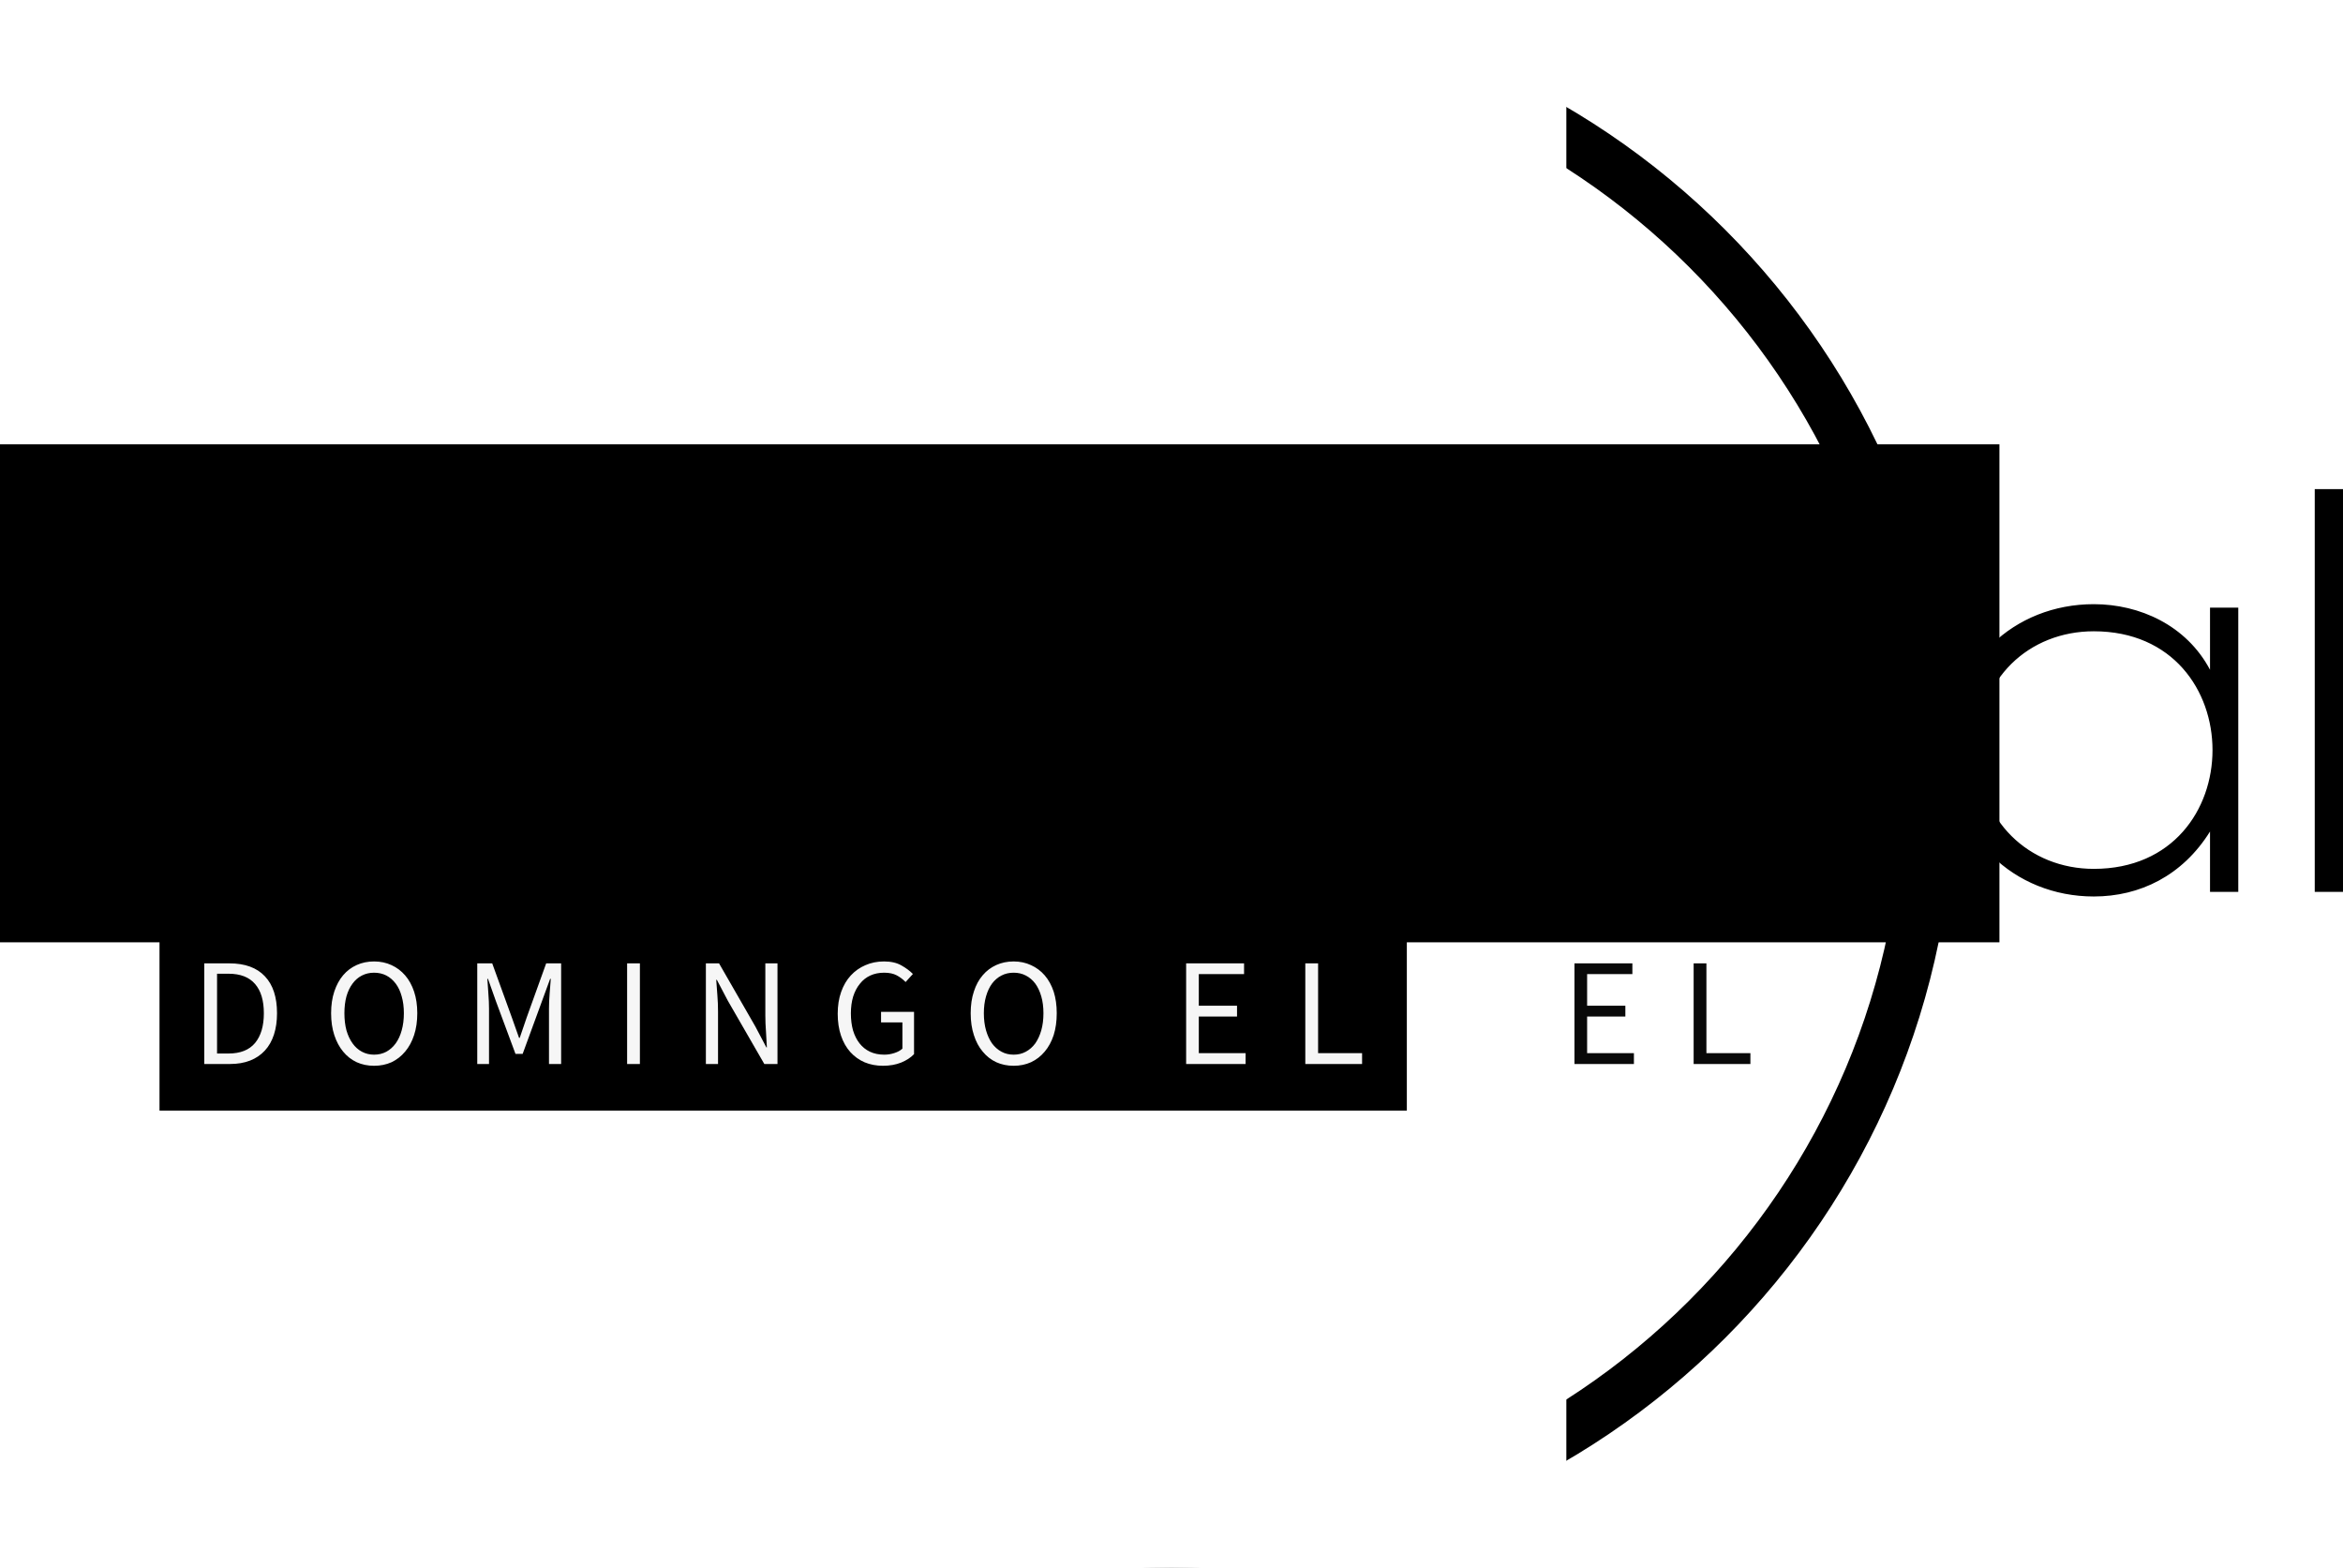
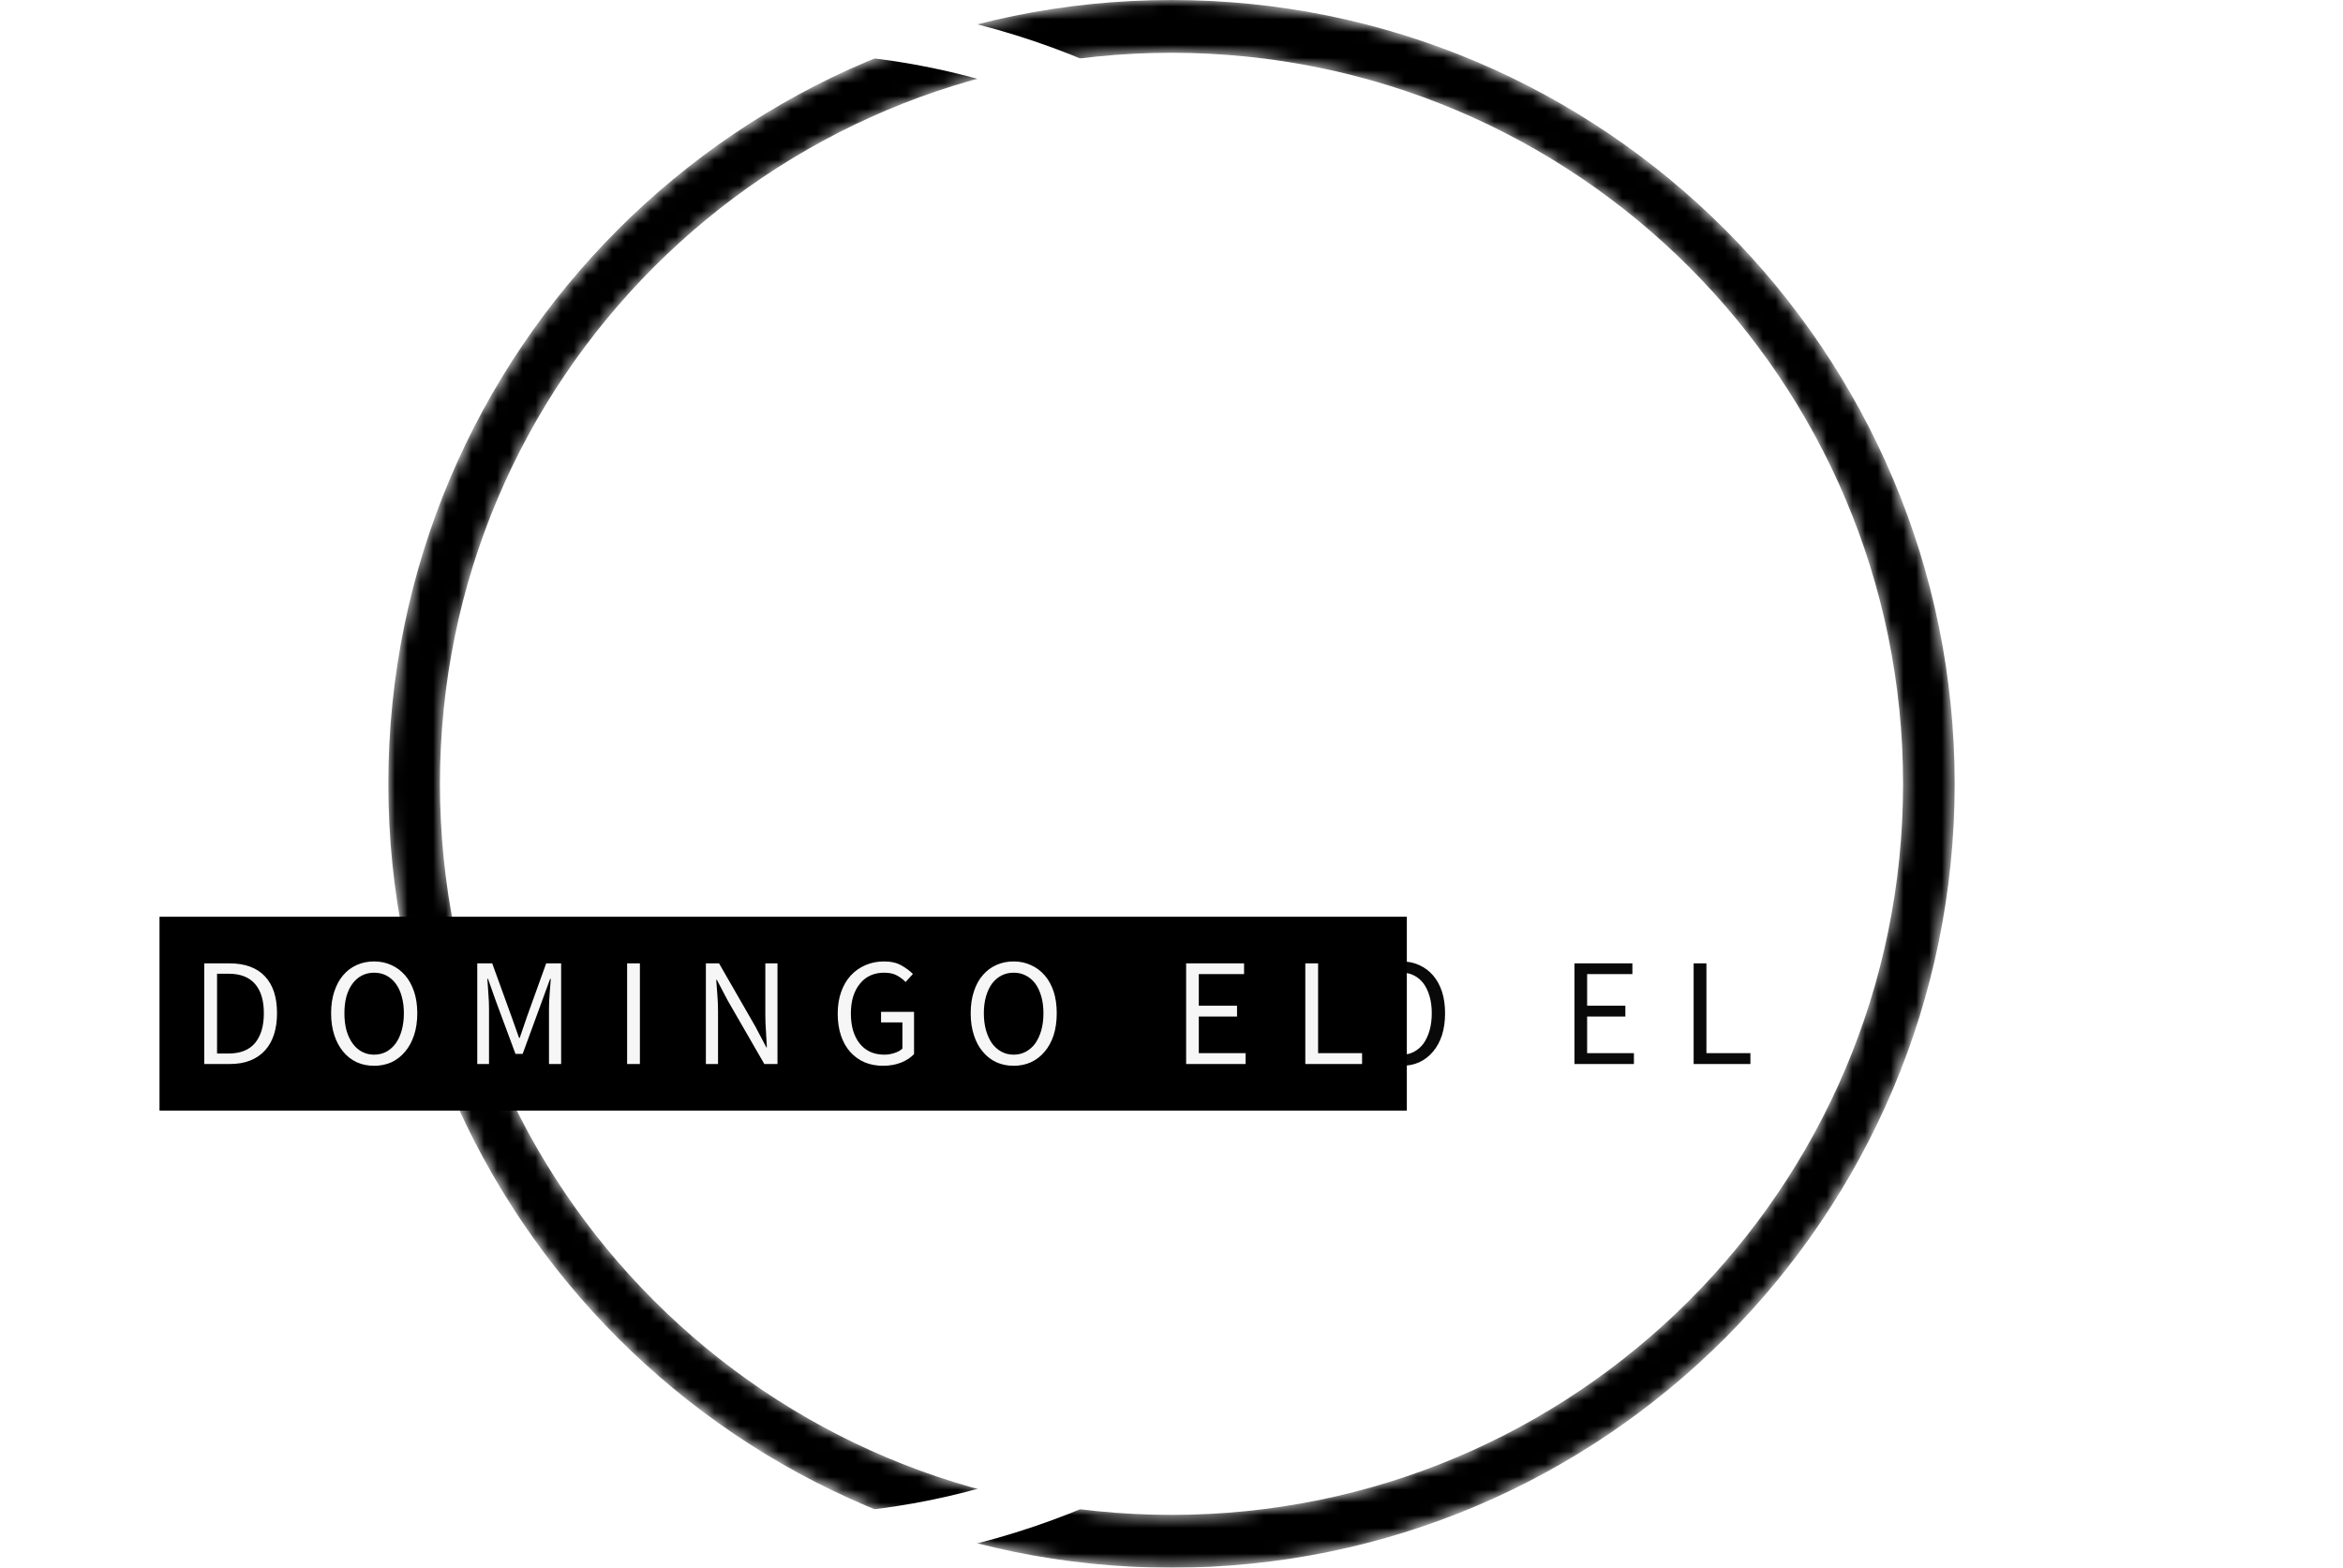
<svg xmlns="http://www.w3.org/2000/svg" xmlns:ns1="http://sodipodi.sourceforge.net/DTD/sodipodi-0.dtd" xmlns:ns2="http://www.inkscape.org/namespaces/inkscape" data-v-70b83f88="" version="1.0" width="183.24" height="122.598" viewBox="0 0 183.24 122.598" preserveAspectRatio="xMidYMid" color-interpolation-filters="sRGB" id="svg192" ns1:docname="domingo-logo.svg" ns2:version="1.2.1 (9c6d41e, 2022-07-14)">
  <rect data-v-70b83f88="" x="-78.38" y="-63.701" width="100%" height="100%" fill="#ffffff" fill-opacity="0" class="background" id="rect115" />
  <rect data-v-70b83f88="" x="-78.38" y="-63.701" width="100%" height="100%" fill="url(#watermark)" fill-opacity="1" class="watermarklayer" id="rect117" style="display:inline" />
  <g data-v-70b83f88="" class="iconmbgsvg" id="g151">
    <g fill="#000000" id="g149">
      <g transform="translate(30.37)" mask="url(#865a34e3-682c-427c-98cd-e7a76e2751af)" opacity="1" id="g129">
        <g id="g127">
          <rect fill="#000000" fill-opacity="0" stroke-width="2" x="0" y="0" width="122.5" height="122.598" class="image-rect" id="rect119" />
          <svg x="0" y="0" width="122.5" height="122.598" class="image-svg-svg primary" style="overflow:visible" version="1.1" id="svg125">
            <svg fill="#000000" viewBox="5.015 4.975 89.967 90.039" x="0px" y="0px" version="1.1" id="svg123" width="100%" height="100%">
              <path d="m 49.999,4.975 c -24.822,0 -44.983,20.171 -44.983,45.02 0,24.848 20.162,45.02 44.983,45.02 24.822,0 44.983,-20.171 44.983,-45.02 0,-24.848 -20.162,-45.02 -44.983,-45.02 z m 0,3.032 c 23.227,0 42.019,18.787 42.019,41.988 0,23.2 -18.793,41.988 -42.019,41.988 -23.227,0 -42.019,-18.787 -42.019,-41.988 0,-23.2 18.793,-41.988 42.019,-41.988 z" color="#000000" id="path121" />
            </svg>
          </svg>
        </g>
      </g>
      <g transform="translate(0,38.249)" id="g147">
        <g data-gra="path-name" fill-rule="" class="tp-name" opacity="1" id="g137">
          <g id="g135">
            <g id="g133">
-               <path d="m 24.61,-31.5 v 19.58 c 0,13.49 -19.35,13.54 -19.35,0 V -31.5 H 2.88 v 19.58 C 2.88,4.59 27,4.54 27,-11.92 V -31.5 Z m 8.15,9.27 V 0 h 2.21 v -12.38 c 0,-4.58 3.19,-8.05 7.78,-8.09 4.81,-0.05 7.92,2.65 7.92,7.69 V 0 h 2.21 v -12.82 c 0,-6.17 -4.1,-9.81 -10.04,-9.81 -3.11,0.04 -6.21,1.3 -7.92,4.36 v -3.96 z m 28.08,-0.09 V 0 H 58.63 V -22.32 Z M 58,-29.47 c 0,2.34 3.56,2.34 3.56,0 0,-2.34 -3.56,-2.34 -3.56,0 z M 74.34,0 h 2.43 l 9.31,-22.23 h -2.43 l -8.1,19.67 -8.1,-19.67 h -2.43 z m 25.43,0.32 c 3.55,0 7.42,-1.45 9.58,-4.28 l -1.58,-1.26 c -1.66,2.21 -5.08,3.38 -8,3.38 -4.6,0 -8.6,-3.02 -9.05,-8.24 h 20.02 c 0.86,-8.69 -4.72,-12.51 -10.97,-12.51 -6.26,0 -11.3,4.82 -11.3,11.47 0,7.07 5.04,11.44 11.3,11.44 z m -9.05,-12.33 c 0.49,-5.45 4.45,-8.55 9.05,-8.55 5.35,0 8.95,3.06 8.99,8.55 z m 25.74,-10.22 V 0 h 2.2 v -12.96 c 0,-4.05 3.2,-7.38 7.34,-7.42 1.31,0 2.61,0.31 3.78,1.03 l 0.99,-1.8 c -1.49,-0.9 -3.11,-1.35 -4.77,-1.3 -2.84,0 -5.98,1.16 -7.38,4.18 l -0.09,-3.96 z m 34.24,2.61 c -2.2,-2.07 -5.04,-2.97 -8.27,-2.97 -4.5,-0.04 -8.87,1.84 -8.83,6.21 0.05,4.46 4.33,5.26 8.65,5.99 3.64,0.58 7.33,1.21 7.24,4.41 -0.14,3.5 -4.23,4.23 -6.93,4.23 -2.97,0 -6.3,-1.13 -8.15,-3.79 l -1.62,1.45 c 1.94,2.96 5.81,4.45 9.72,4.45 3.92,0 9,-1.3 9.14,-6.21 0.23,-5.18 -5.22,-5.85 -9.18,-6.53 -2.79,-0.49 -6.66,-1.08 -6.75,-4.05 -0.09,-2.83 3.24,-4.13 6.71,-4.09 2.47,0 4.67,0.36 6.92,2.34 z m 25.02,-2.61 v 4.86 c -1.84,-3.47 -5.49,-5.13 -9.09,-5.13 -6.21,0 -11.29,4.59 -11.29,11.38 0,6.8 5.08,11.48 11.29,11.48 3.6,0 6.93,-1.62 9.09,-5.08 V 0 h 2.21 c 0,-7.42 0,-14.8 0,-22.23 z m -9.09,1.85 c 12.38,0 12.38,18.58 0,18.58 -5.04,0 -9.09,-3.74 -9.09,-9.32 0,-5.58 4.05,-9.26 9.09,-9.26 z M 183.91,-31.5 V 0 h 2.21 v -31.5 z" transform="translate(-2.88,31.5)" id="path131" />
-             </g>
+               </g>
          </g>
        </g>
        <g data-gra="path-slogan" fill-rule="" class="tp-slogan" fill="#000000" transform="translate(46.345,36.944)" opacity="0.961" id="g145">
          <g id="g143">
            <g id="g141">
              <path d="m 1.08,0 v -7.87 h 1.97 q 1.82,0 2.77,1.01 0.95,1 0.95,2.89 v 0 q 0,0.93 -0.24,1.67 Q 6.29,-1.56 5.82,-1.05 5.35,-0.54 4.67,-0.27 3.98,0 3.1,0 v 0 z m 1,-0.82 h 0.9 q 1.38,0 2.07,-0.82 0.69,-0.83 0.69,-2.33 v 0 q 0,-1.5 -0.69,-2.29 -0.69,-0.8 -2.07,-0.8 v 0 h -0.9 z m 12.28,0.96 v 0 Q 13.62,0.14 13,-0.14 12.38,-0.43 11.94,-0.97 11.5,-1.5 11.25,-2.26 11,-3.02 11,-3.97 v 0 q 0,-0.95 0.25,-1.7 0.25,-0.75 0.69,-1.27 0.44,-0.52 1.06,-0.8 0.62,-0.28 1.36,-0.28 v 0 q 0.75,0 1.37,0.29 0.61,0.28 1.06,0.8 0.45,0.52 0.7,1.27 0.25,0.75 0.25,1.69 v 0 q 0,0.95 -0.25,1.71 -0.25,0.76 -0.7,1.29 -0.45,0.54 -1.06,0.83 -0.62,0.28 -1.37,0.28 z m 0,-0.87 v 0 q 0.53,0 0.96,-0.23 0.42,-0.23 0.73,-0.65 0.31,-0.43 0.47,-1.02 0.17,-0.6 0.17,-1.34 v 0 q 0,-0.73 -0.17,-1.32 -0.16,-0.59 -0.47,-1 -0.31,-0.41 -0.73,-0.63 -0.43,-0.22 -0.96,-0.22 v 0 q -0.52,0 -0.95,0.22 -0.43,0.22 -0.73,0.63 -0.31,0.41 -0.48,1 -0.16,0.59 -0.16,1.32 v 0 q 0,0.74 0.16,1.34 0.17,0.59 0.48,1.02 0.3,0.42 0.73,0.65 0.43,0.23 0.95,0.23 z M 22.43,0 v -7.87 h 1.17 l 1.53,4.22 0.57,1.61 h 0.05 l 0.55,-1.61 1.52,-4.22 h 1.17 V 0 h -0.95 v -4.33 q 0,-0.53 0.05,-1.17 0.04,-0.63 0.09,-1.16 v 0 h -0.05 l -0.64,1.75 -1.51,4.12 h -0.56 l -1.53,-4.12 -0.62,-1.75 h -0.05 q 0.04,0.53 0.08,1.16 0.05,0.64 0.05,1.17 v 0 V 0 Z m 11.72,0 v -7.87 h 1 V 0 Z m 6.16,0 v -7.87 h 1.03 l 2.84,4.94 0.86,1.63 h 0.04 Q 45.05,-1.9 45.01,-2.54 44.96,-3.18 44.96,-3.8 v 0 -4.07 h 0.95 V 0 h -1.03 l -2.86,-4.96 -0.85,-1.62 h -0.05 q 0.05,0.6 0.09,1.22 0.05,0.62 0.05,1.24 v 0 V 0 Z m 10.31,-3.94 v 0 q 0,-0.94 0.27,-1.7 0.27,-0.76 0.75,-1.28 0.49,-0.53 1.15,-0.81 0.66,-0.29 1.45,-0.29 v 0 q 0.82,0 1.36,0.31 0.55,0.31 0.9,0.67 v 0 l -0.57,0.63 q -0.3,-0.31 -0.69,-0.52 -0.39,-0.21 -0.99,-0.21 v 0 q -0.6,0 -1.08,0.22 -0.48,0.22 -0.81,0.64 -0.34,0.41 -0.53,1 -0.18,0.59 -0.18,1.32 v 0 q 0,0.74 0.17,1.34 0.18,0.59 0.51,1.01 0.33,0.42 0.81,0.65 0.49,0.23 1.12,0.23 v 0 q 0.42,0 0.8,-0.13 0.38,-0.12 0.62,-0.34 v 0 -2.05 h -1.67 v -0.83 h 2.58 v 3.31 q -0.38,0.4 -1.01,0.66 -0.63,0.25 -1.42,0.25 v 0 q -0.78,0 -1.43,-0.27 -0.65,-0.28 -1.12,-0.8 -0.47,-0.52 -0.73,-1.28 -0.26,-0.77 -0.26,-1.73 z m 13.76,4.08 v 0 q -0.74,0 -1.36,-0.28 -0.62,-0.29 -1.06,-0.83 -0.45,-0.53 -0.69,-1.29 -0.25,-0.76 -0.25,-1.71 v 0 q 0,-0.95 0.25,-1.7 0.24,-0.75 0.69,-1.27 0.44,-0.52 1.06,-0.8 0.62,-0.28 1.36,-0.28 v 0 q 0.74,0 1.36,0.29 0.62,0.28 1.07,0.8 0.45,0.52 0.7,1.27 0.24,0.75 0.24,1.69 v 0 q 0,0.95 -0.24,1.71 -0.25,0.76 -0.7,1.29 -0.45,0.54 -1.07,0.83 -0.62,0.28 -1.36,0.28 z m 0,-0.87 v 0 q 0.53,0 0.95,-0.23 0.43,-0.23 0.74,-0.65 0.3,-0.43 0.47,-1.02 0.17,-0.6 0.17,-1.34 v 0 q 0,-0.73 -0.17,-1.32 -0.17,-0.59 -0.47,-1 -0.31,-0.41 -0.74,-0.63 -0.42,-0.22 -0.95,-0.22 v 0 q -0.53,0 -0.95,0.22 -0.43,0.22 -0.74,0.63 -0.3,0.41 -0.47,1 -0.17,0.59 -0.17,1.32 v 0 q 0,0.74 0.17,1.34 0.17,0.59 0.47,1.02 0.31,0.42 0.74,0.65 0.42,0.23 0.95,0.23 z M 77.87,0 v -7.87 h 4.53 v 0.84 h -3.54 v 2.47 h 2.99 v 0.85 h -2.99 v 2.86 h 3.66 V 0 Z m 9.32,0 v -7.87 h 1 v 7.02 h 3.44 V 0 Z" transform="translate(-1.08,8.016)" id="path139" />
            </g>
          </g>
        </g>
      </g>
    </g>
  </g>
  <mask id="865a34e3-682c-427c-98cd-e7a76e2751af">
    <g fill="#ffffff" id="g163">
      <g id="g161">
-         <rect fill-opacity="1" stroke-width="2" x="0" y="0" width="122.5" height="122.598" class="image-rect" id="rect153" />
        <svg x="0" y="0" width="122.5" height="122.598" class="image-svg-svg primary" style="overflow:visible" version="1.1" id="svg159">
          <svg viewBox="5.015 4.975 89.967 90.039" x="0px" y="0px" version="1.1" id="svg157" width="100%" height="100%">
            <path d="m 49.999,4.975 c -24.822,0 -44.983,20.171 -44.983,45.02 0,24.848 20.162,45.02 44.983,45.02 24.822,0 44.983,-20.171 44.983,-45.02 0,-24.848 -20.162,-45.02 -44.983,-45.02 z m 0,3.032 c 23.227,0 42.019,18.787 42.019,41.988 0,23.2 -18.793,41.988 -42.019,41.988 -23.227,0 -42.019,-18.787 -42.019,-41.988 0,-23.2 18.793,-41.988 42.019,-41.988 z" color="#000000" id="path155" />
          </svg>
        </svg>
      </g>
    </g>
    <g transform="translate(-30.37,38.249)" id="g169">
-       <rect fill="#000000" fill-opacity="1" x="-3.5" y="-3.5" width="190.24" height="38.944" id="rect165" />
      <rect fill="#000000" fill-opacity="1" x="-3.5" y="-3.5" transform="translate(46.345,36.944)" width="97.55" height="15.16" id="rect167" />
    </g>
    <g transform="translate(-30.37,38.249)" fill="#000000" id="g187">
      <g data-gra="path-name" fill-rule="" class="tp-name" opacity="1" id="g177">
        <g id="g175">
          <g id="g173">
-             <path d="m 24.61,-31.5 v 19.58 c 0,13.49 -19.35,13.54 -19.35,0 V -31.5 H 2.88 v 19.58 C 2.88,4.59 27,4.54 27,-11.92 V -31.5 Z m 8.15,9.27 V 0 h 2.21 v -12.38 c 0,-4.58 3.19,-8.05 7.78,-8.09 4.81,-0.05 7.92,2.65 7.92,7.69 V 0 h 2.21 v -12.82 c 0,-6.17 -4.1,-9.81 -10.04,-9.81 -3.11,0.04 -6.21,1.3 -7.92,4.36 v -3.96 z m 28.08,-0.09 V 0 H 58.63 V -22.32 Z M 58,-29.47 c 0,2.34 3.56,2.34 3.56,0 0,-2.34 -3.56,-2.34 -3.56,0 z M 74.34,0 h 2.43 l 9.31,-22.23 h -2.43 l -8.1,19.67 -8.1,-19.67 h -2.43 z m 25.43,0.32 c 3.55,0 7.42,-1.45 9.58,-4.28 l -1.58,-1.26 c -1.66,2.21 -5.08,3.38 -8,3.38 -4.6,0 -8.6,-3.02 -9.05,-8.24 h 20.02 c 0.86,-8.69 -4.72,-12.51 -10.97,-12.51 -6.26,0 -11.3,4.82 -11.3,11.47 0,7.07 5.04,11.44 11.3,11.44 z m -9.05,-12.33 c 0.49,-5.45 4.45,-8.55 9.05,-8.55 5.35,0 8.95,3.06 8.99,8.55 z m 25.74,-10.22 V 0 h 2.2 v -12.96 c 0,-4.05 3.2,-7.38 7.34,-7.42 1.31,0 2.61,0.31 3.78,1.03 l 0.99,-1.8 c -1.49,-0.9 -3.11,-1.35 -4.77,-1.3 -2.84,0 -5.98,1.16 -7.38,4.18 l -0.09,-3.96 z m 34.24,2.61 c -2.2,-2.07 -5.04,-2.97 -8.27,-2.97 -4.5,-0.04 -8.87,1.84 -8.83,6.21 0.05,4.46 4.33,5.26 8.65,5.99 3.64,0.58 7.33,1.21 7.24,4.41 -0.14,3.5 -4.23,4.23 -6.93,4.23 -2.97,0 -6.3,-1.13 -8.15,-3.79 l -1.62,1.45 c 1.94,2.96 5.81,4.45 9.72,4.45 3.92,0 9,-1.3 9.14,-6.21 0.23,-5.18 -5.22,-5.85 -9.18,-6.53 -2.79,-0.49 -6.66,-1.08 -6.75,-4.05 -0.09,-2.83 3.24,-4.13 6.71,-4.09 2.47,0 4.67,0.36 6.92,2.34 z m 25.02,-2.61 v 4.86 c -1.84,-3.47 -5.49,-5.13 -9.09,-5.13 -6.21,0 -11.29,4.59 -11.29,11.38 0,6.8 5.08,11.48 11.29,11.48 3.6,0 6.93,-1.62 9.09,-5.08 V 0 h 2.21 c 0,-7.42 0,-14.8 0,-22.23 z m -9.09,1.85 c 12.38,0 12.38,18.58 0,18.58 -5.04,0 -9.09,-3.74 -9.09,-9.32 0,-5.58 4.05,-9.26 9.09,-9.26 z M 183.91,-31.5 V 0 h 2.21 v -31.5 z" transform="translate(-2.88,31.5)" id="path171" />
-           </g>
+             </g>
        </g>
      </g>
      <g data-gra="path-slogan" fill-rule="" class="tp-slogan" transform="translate(46.345,36.944)" fill="#ffffff" opacity="0.961" id="g185">
        <g id="g183">
          <g id="g181">
            <path d="m 1.08,0 v -7.87 h 1.97 q 1.82,0 2.77,1.01 0.95,1 0.95,2.89 v 0 q 0,0.93 -0.24,1.67 Q 6.29,-1.56 5.82,-1.05 5.35,-0.54 4.67,-0.27 3.98,0 3.1,0 v 0 z m 1,-0.82 h 0.9 q 1.38,0 2.07,-0.82 0.69,-0.83 0.69,-2.33 v 0 q 0,-1.5 -0.69,-2.29 -0.69,-0.8 -2.07,-0.8 v 0 h -0.9 z m 12.28,0.96 v 0 Q 13.62,0.14 13,-0.14 12.38,-0.43 11.94,-0.97 11.5,-1.5 11.25,-2.26 11,-3.02 11,-3.97 v 0 q 0,-0.95 0.25,-1.7 0.25,-0.75 0.69,-1.27 0.44,-0.52 1.06,-0.8 0.62,-0.28 1.36,-0.28 v 0 q 0.75,0 1.37,0.29 0.61,0.28 1.06,0.8 0.45,0.52 0.7,1.27 0.25,0.75 0.25,1.69 v 0 q 0,0.95 -0.25,1.71 -0.25,0.76 -0.7,1.29 -0.45,0.54 -1.06,0.83 -0.62,0.28 -1.37,0.28 z m 0,-0.87 v 0 q 0.53,0 0.96,-0.23 0.42,-0.23 0.73,-0.65 0.31,-0.43 0.47,-1.02 0.17,-0.6 0.17,-1.34 v 0 q 0,-0.73 -0.17,-1.32 -0.16,-0.59 -0.47,-1 -0.31,-0.41 -0.73,-0.63 -0.43,-0.22 -0.96,-0.22 v 0 q -0.52,0 -0.95,0.22 -0.43,0.22 -0.73,0.63 -0.31,0.41 -0.48,1 -0.16,0.59 -0.16,1.32 v 0 q 0,0.74 0.16,1.34 0.17,0.59 0.48,1.02 0.3,0.42 0.73,0.65 0.43,0.23 0.95,0.23 z M 22.43,0 v -7.87 h 1.17 l 1.53,4.22 0.57,1.61 h 0.05 l 0.55,-1.61 1.52,-4.22 h 1.17 V 0 h -0.95 v -4.33 q 0,-0.53 0.05,-1.17 0.04,-0.63 0.09,-1.16 v 0 h -0.05 l -0.64,1.75 -1.51,4.12 h -0.56 l -1.53,-4.12 -0.62,-1.75 h -0.05 q 0.04,0.53 0.08,1.16 0.05,0.64 0.05,1.17 v 0 V 0 Z m 11.72,0 v -7.87 h 1 V 0 Z m 6.16,0 v -7.87 h 1.03 l 2.84,4.94 0.86,1.63 h 0.04 Q 45.05,-1.9 45.01,-2.54 44.96,-3.18 44.96,-3.8 v 0 -4.07 h 0.95 V 0 h -1.03 l -2.86,-4.96 -0.85,-1.62 h -0.05 q 0.05,0.6 0.09,1.22 0.05,0.62 0.05,1.24 v 0 V 0 Z m 10.31,-3.94 v 0 q 0,-0.94 0.27,-1.7 0.27,-0.76 0.75,-1.28 0.49,-0.53 1.15,-0.81 0.66,-0.29 1.45,-0.29 v 0 q 0.82,0 1.36,0.31 0.55,0.31 0.9,0.67 v 0 l -0.57,0.63 q -0.3,-0.31 -0.69,-0.52 -0.39,-0.21 -0.99,-0.21 v 0 q -0.6,0 -1.08,0.22 -0.48,0.22 -0.81,0.64 -0.34,0.41 -0.53,1 -0.18,0.59 -0.18,1.32 v 0 q 0,0.74 0.17,1.34 0.18,0.59 0.51,1.01 0.33,0.42 0.81,0.65 0.49,0.23 1.12,0.23 v 0 q 0.42,0 0.8,-0.13 0.38,-0.12 0.62,-0.34 v 0 -2.05 h -1.67 v -0.83 h 2.58 v 3.31 q -0.38,0.4 -1.01,0.66 -0.63,0.25 -1.42,0.25 v 0 q -0.78,0 -1.43,-0.27 -0.65,-0.28 -1.12,-0.8 -0.47,-0.52 -0.73,-1.28 -0.26,-0.77 -0.26,-1.73 z m 13.76,4.08 v 0 q -0.74,0 -1.36,-0.28 -0.62,-0.29 -1.06,-0.83 -0.45,-0.53 -0.69,-1.29 -0.25,-0.76 -0.25,-1.71 v 0 q 0,-0.95 0.25,-1.7 0.24,-0.75 0.69,-1.27 0.44,-0.52 1.06,-0.8 0.62,-0.28 1.36,-0.28 v 0 q 0.74,0 1.36,0.29 0.62,0.28 1.07,0.8 0.45,0.52 0.7,1.27 0.24,0.75 0.24,1.69 v 0 q 0,0.95 -0.24,1.71 -0.25,0.76 -0.7,1.29 -0.45,0.54 -1.07,0.83 -0.62,0.28 -1.36,0.28 z m 0,-0.87 v 0 q 0.53,0 0.95,-0.23 0.43,-0.23 0.74,-0.65 0.3,-0.43 0.47,-1.02 0.17,-0.6 0.17,-1.34 v 0 q 0,-0.73 -0.17,-1.32 -0.17,-0.59 -0.47,-1 -0.31,-0.41 -0.74,-0.63 -0.42,-0.22 -0.95,-0.22 v 0 q -0.53,0 -0.95,0.22 -0.43,0.22 -0.74,0.63 -0.3,0.41 -0.47,1 -0.17,0.59 -0.17,1.32 v 0 q 0,0.74 0.17,1.34 0.17,0.59 0.47,1.02 0.31,0.42 0.74,0.65 0.42,0.23 0.95,0.23 z M 77.87,0 v -7.87 h 4.53 v 0.84 h -3.54 v 2.47 h 2.99 v 0.85 h -2.99 v 2.86 h 3.66 V 0 Z m 9.32,0 v -7.87 h 1 v 7.02 h 3.44 V 0 Z" transform="translate(-1.08,8.016)" id="path179" />
          </g>
        </g>
      </g>
    </g>
  </mask>
  <defs id="defs190" />
</svg>